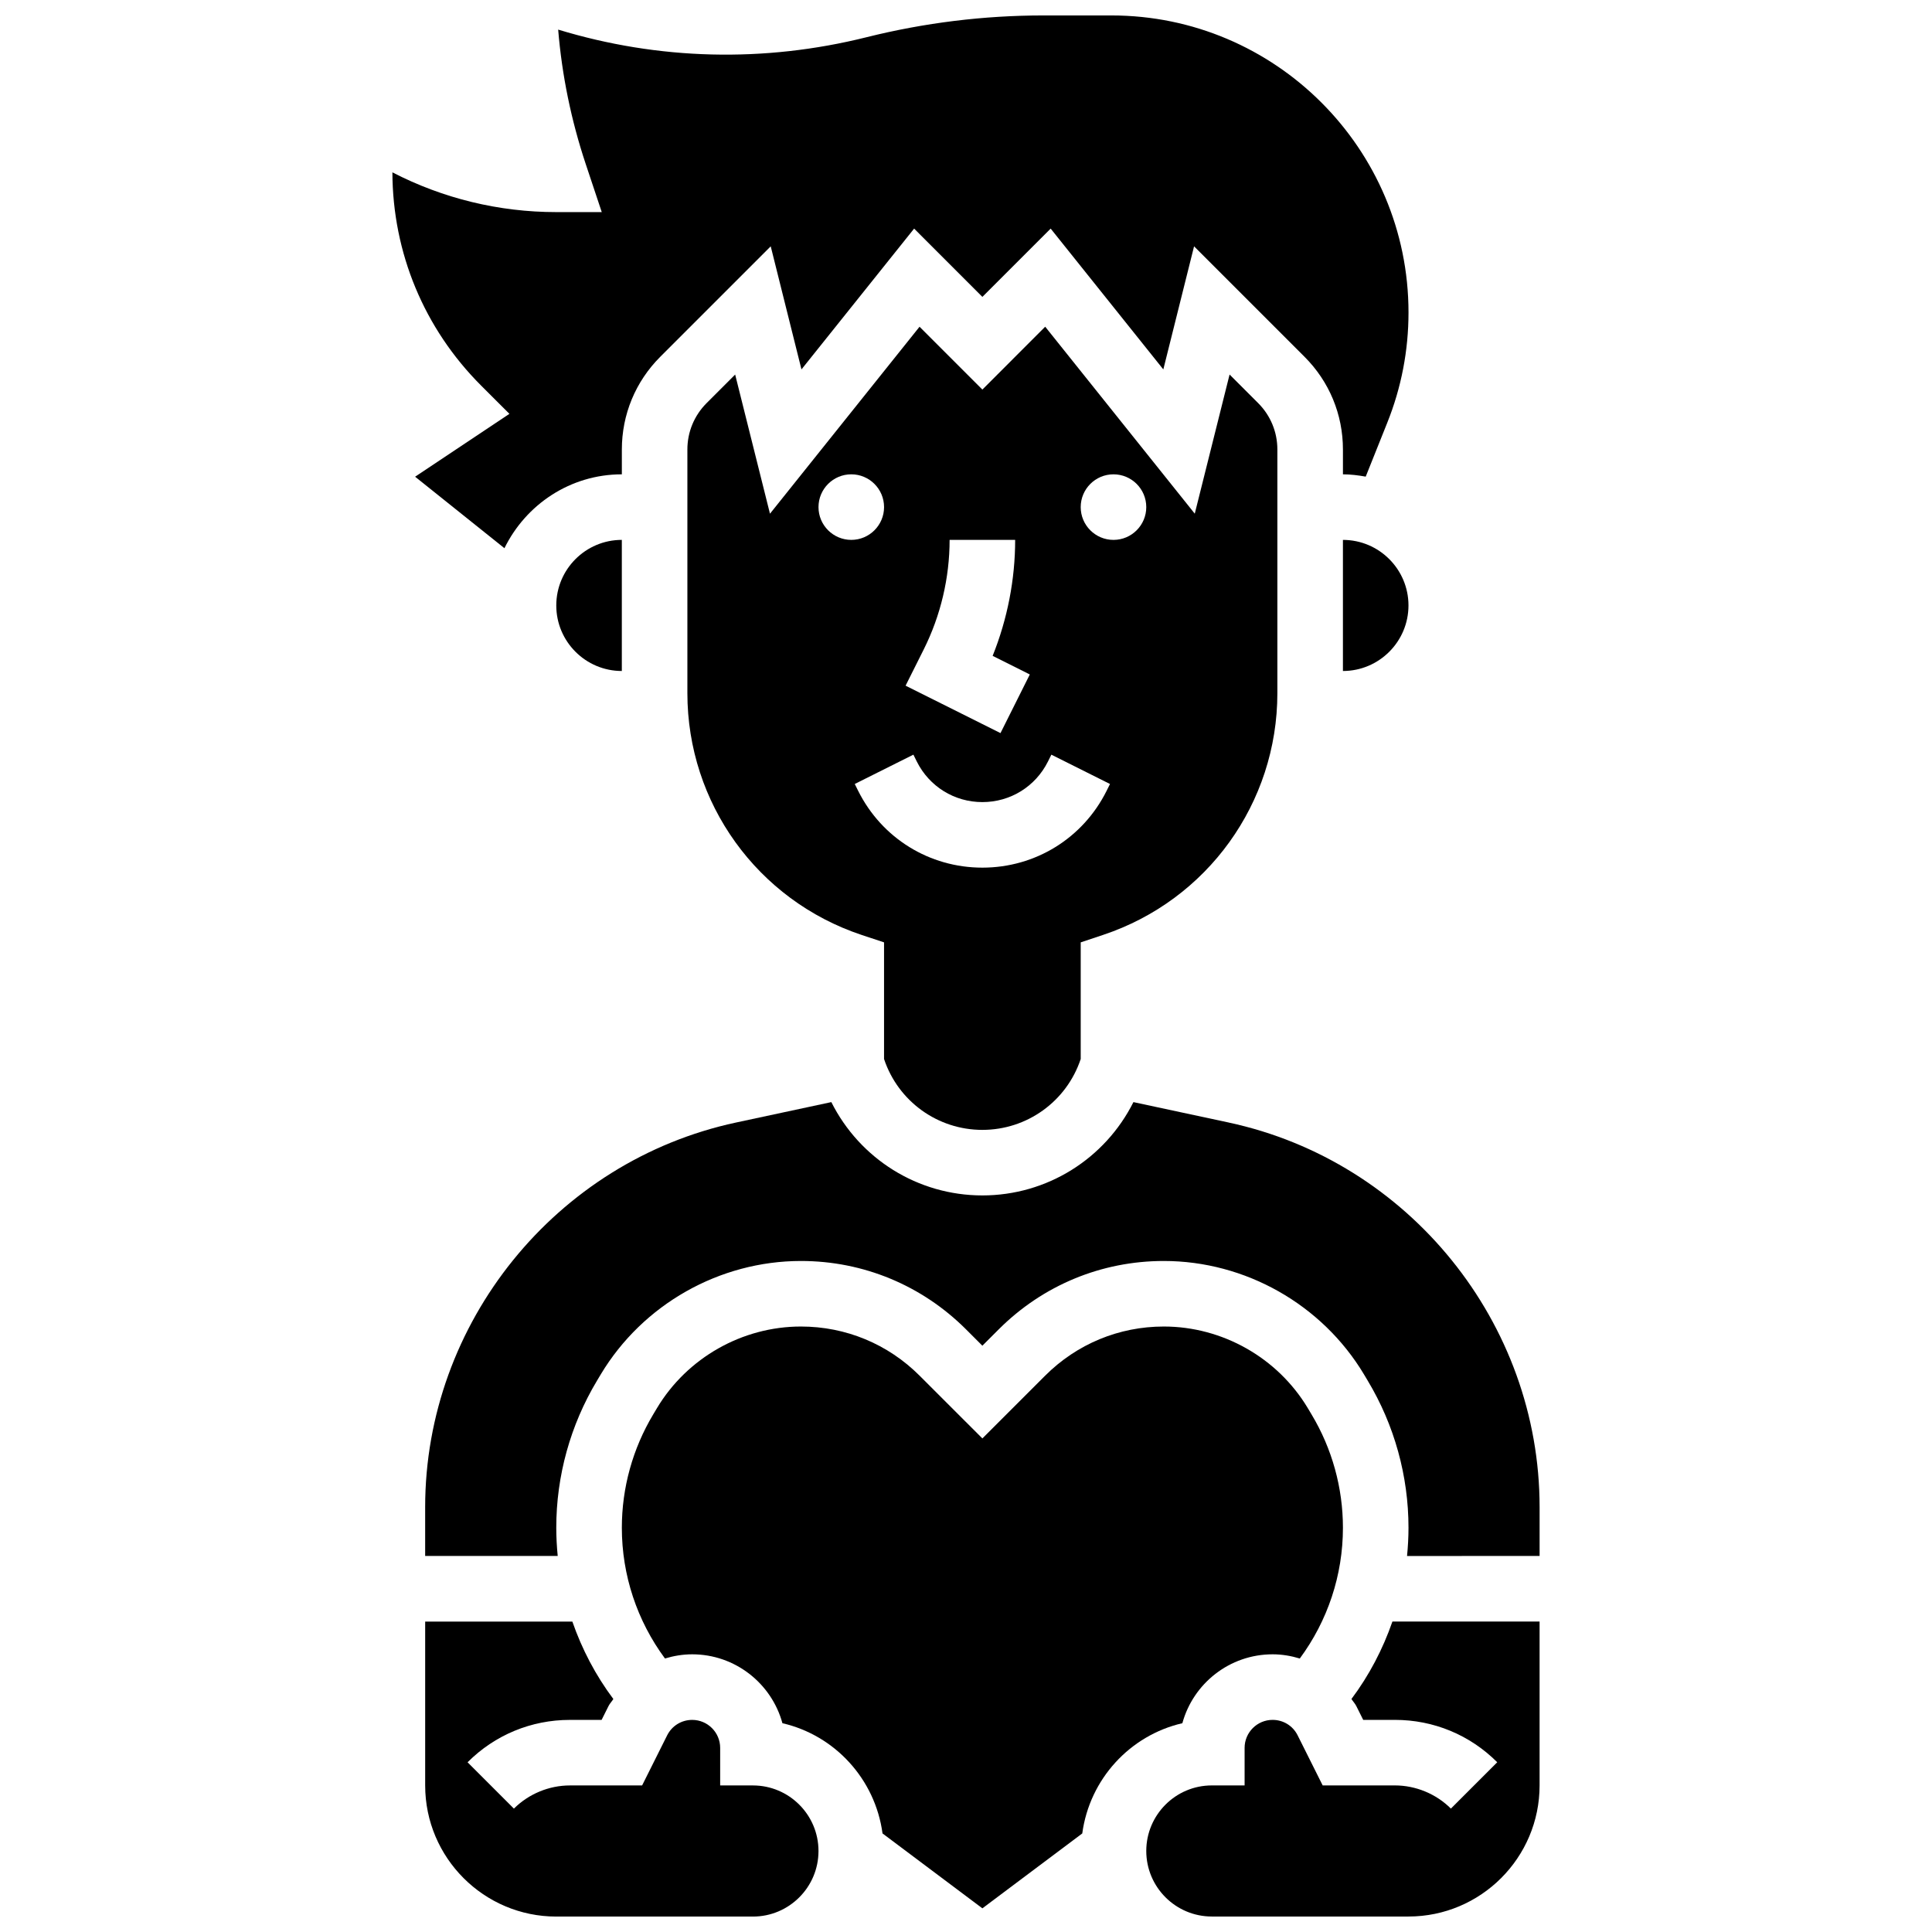
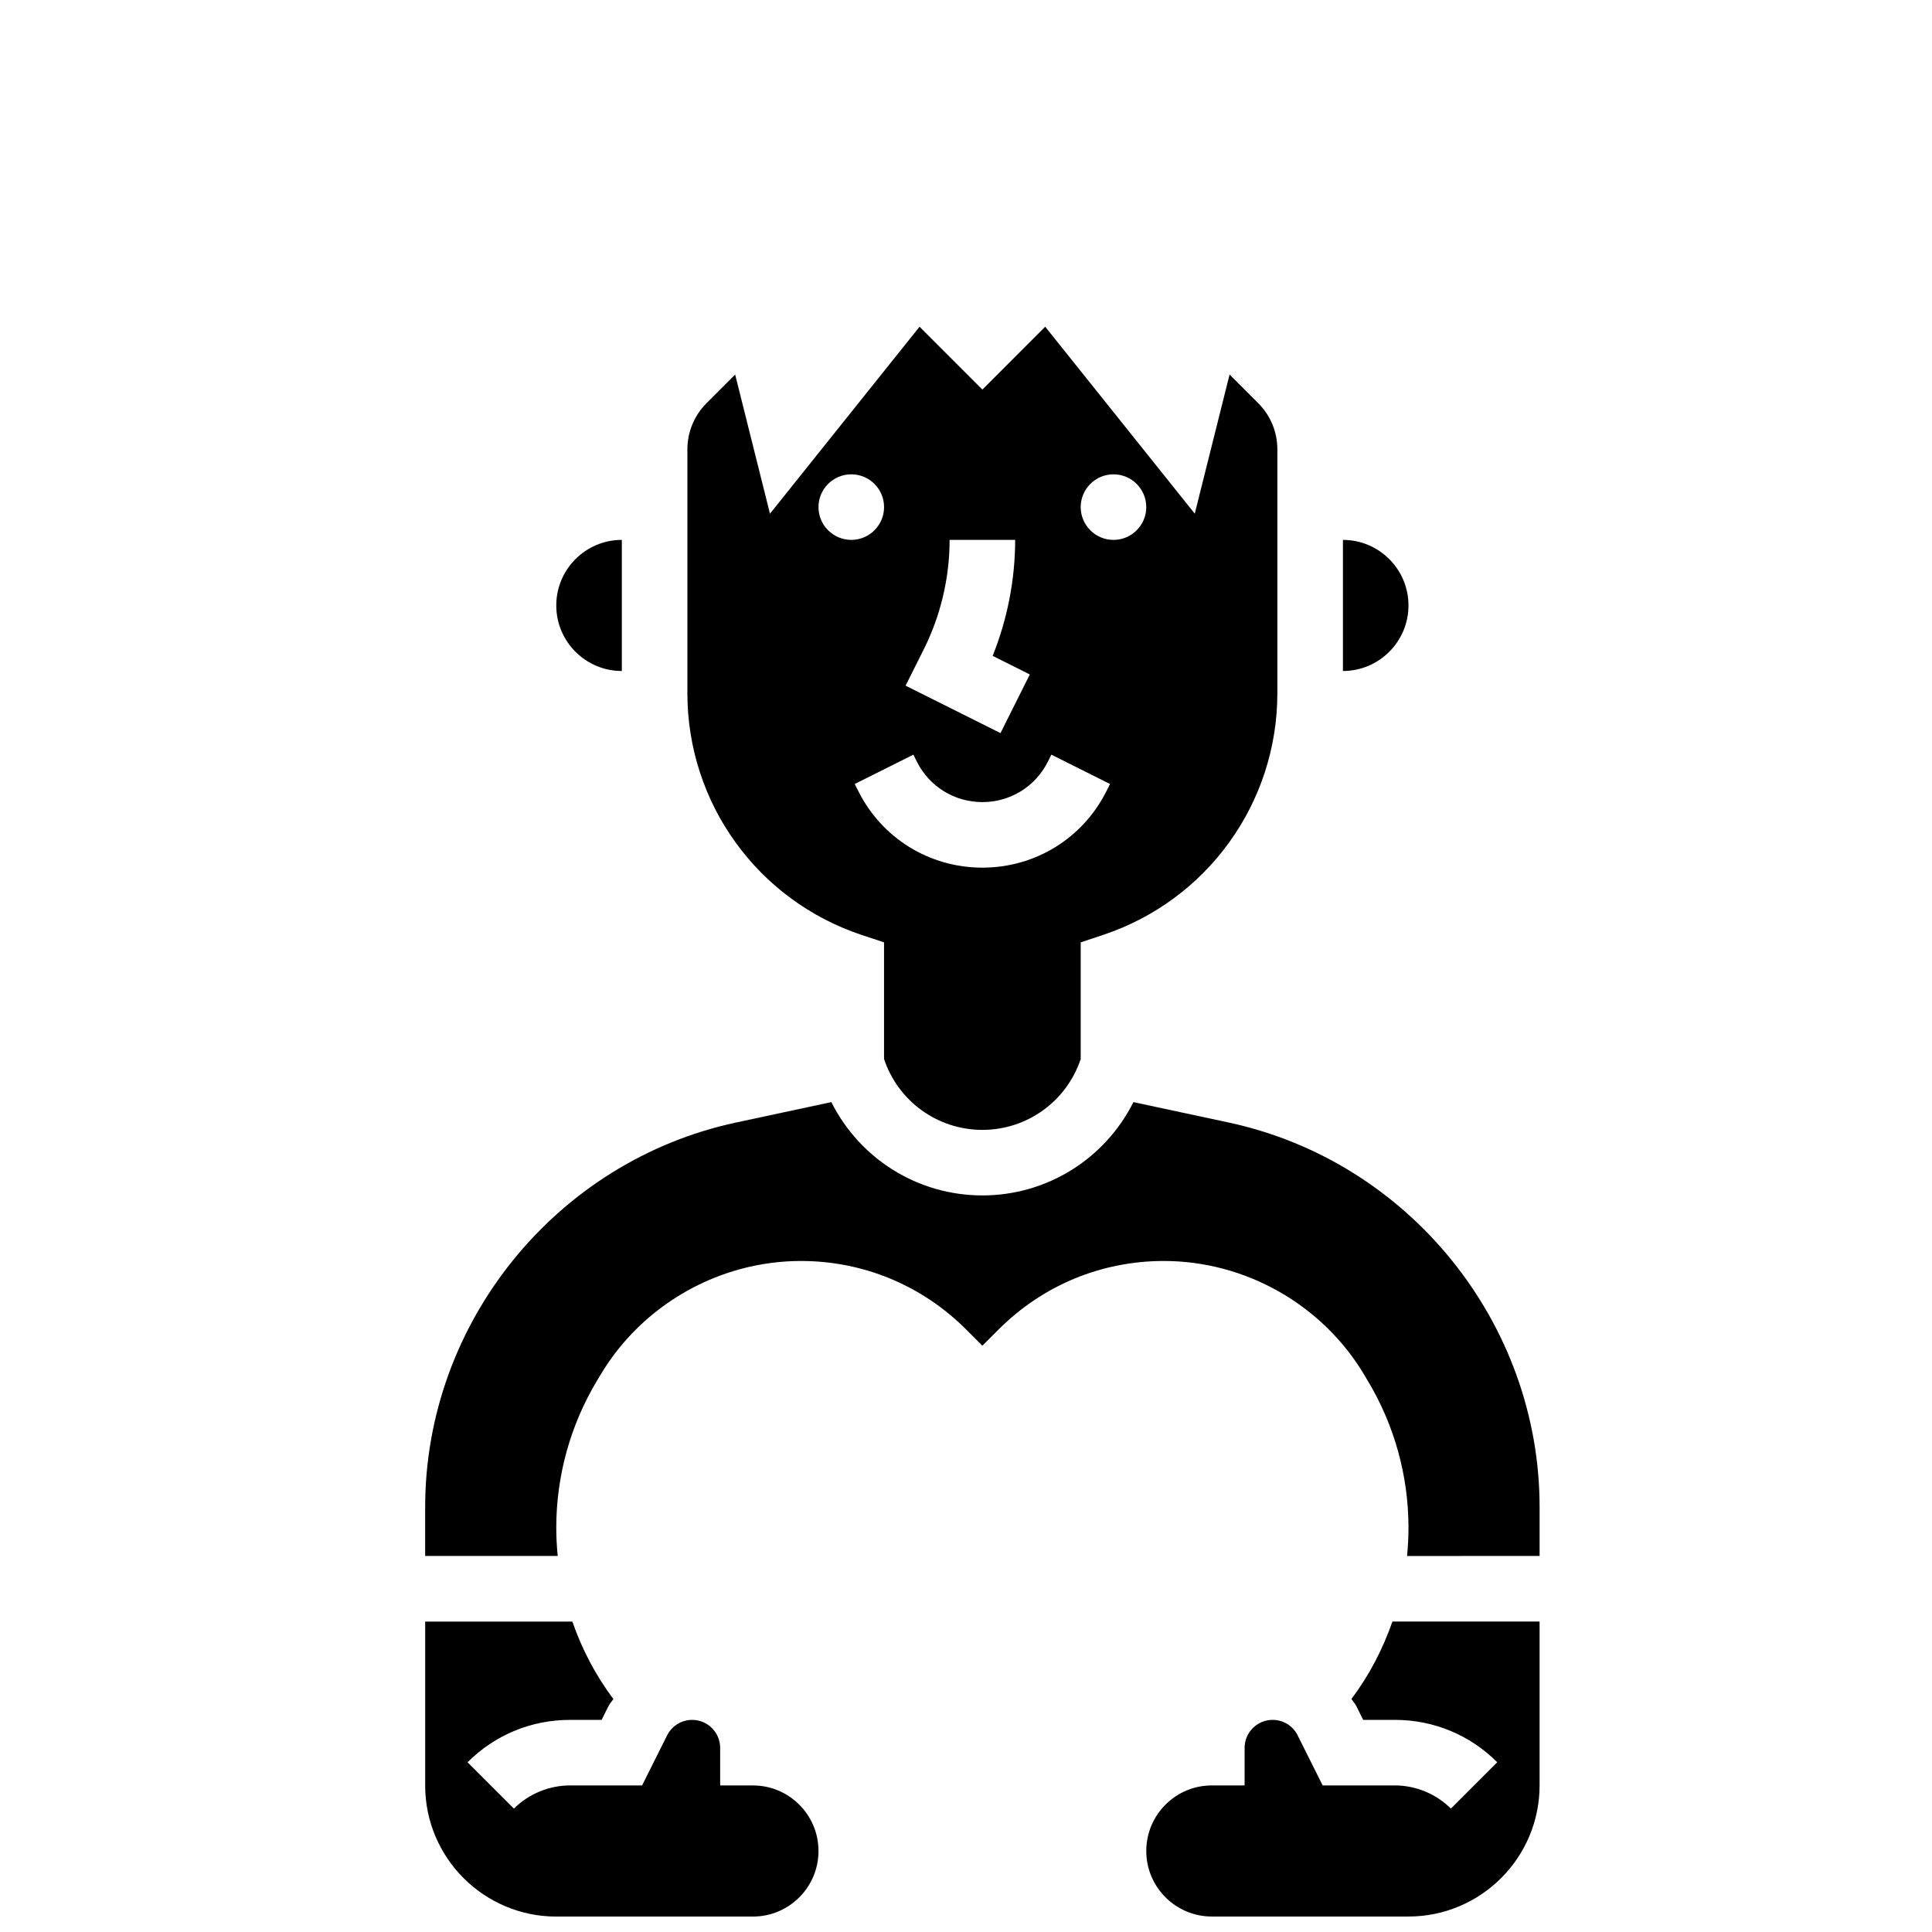
<svg xmlns="http://www.w3.org/2000/svg" width="800px" height="800px" version="1.1" viewBox="144 144 512 512">
  <defs>
    <clipPath id="c">
-       <path d="m247 148.09h271v141.91h-271z" />
-     </clipPath>
+       </clipPath>
    <clipPath id="b">
      <path d="m256 573h105v78.902h-105z" />
    </clipPath>
    <clipPath id="a">
      <path d="m447 573h106v78.902h-106z" />
    </clipPath>
  </defs>
  <path d="m499.89 321.82c9.582 0 17.371-7.793 17.371-17.371 0-9.582-7.793-17.371-17.371-17.371z" />
  <path d="m308.79 321.82v-34.746c-9.582 0-17.371 7.793-17.371 17.371-0.004 9.586 7.789 17.375 17.371 17.375z" />
  <g clip-path="url(#c)">
    <path d="m277.68 289.28c5.656-11.543 17.418-19.578 31.117-19.578v-6.574c0-9.277 3.613-18.008 10.18-24.574l29.273-29.273 8.148 32.617 29.855-37.316 18.09 18.094 18.094-18.094 29.855 37.316 8.148-32.617 29.273 29.273c6.566 6.559 10.18 15.285 10.18 24.574v6.574c2.066 0 4.066 0.262 6.035 0.609l5.707-14.273c3.738-9.328 5.633-19.16 5.633-29.23 0-43.406-35.312-78.715-78.719-78.715h-18.043c-15.781 0-31.551 1.945-46.855 5.769-27.188 6.793-55.191 6.07-81.73-2.016 0.996 12.098 3.445 24.023 7.293 35.594l4.258 12.77h-12.051c-15.219 0-30.035-3.621-43.43-10.535 0.07 21.352 8.41 41.406 23.516 56.512l7.496 7.488-24.992 16.66z" />
  </g>
  <path d="m404.34 443.43c11.84 0 22.316-7.547 26.059-18.781v-30.914l5.941-1.98c27.621-9.207 46.176-34.953 46.176-64.07v-64.566c0-4.637-1.809-9.008-5.09-12.293l-7.574-7.574-9.227 36.875-39.637-49.547-16.648 16.66-16.652-16.652-39.637 49.547-9.227-36.875-7.574 7.574c-3.277 3.289-5.086 7.648-5.086 12.297v64.566c0 29.117 18.555 54.863 46.176 64.07l5.941 1.969v30.906c3.746 11.242 14.223 18.789 26.059 18.789zm34.746-173.73c4.793 0 8.688 3.891 8.688 8.688 0 4.793-3.891 8.688-8.688 8.688-4.793 0-8.688-3.891-8.688-8.688 0.004-4.797 3.894-8.688 8.688-8.688zm-50.285 46.402c4.484-8.965 6.856-19.004 6.856-29.031h17.371c0 10.492-2.051 20.996-5.969 30.742l9.852 4.926-7.773 15.539-25.148-12.57zm-27.891-37.715c0-4.793 3.891-8.688 8.688-8.688 4.793 0 8.688 3.891 8.688 8.688 0 4.793-3.891 8.688-8.688 8.688-4.797-0.004-8.688-3.894-8.688-8.688zm10.52 75.207-0.91-1.832 15.539-7.773 0.91 1.84c3.309 6.617 9.965 10.734 17.371 10.734 7.41 0 14.062-4.117 17.371-10.738l0.91-1.832 15.539 7.773-0.91 1.832c-6.266 12.547-18.879 20.336-32.91 20.336-14.027 0-26.641-7.789-32.91-20.34z" />
  <g clip-path="url(#b)">
    <path d="m343.54 617.16h-8.688v-9.953c0.004-4.09-3.324-7.418-7.414-7.418-2.832 0-5.375 1.57-6.644 4.109l-6.629 13.262h-19.145c-5.516 0-10.926 2.242-14.828 6.141l-12.281-12.281c7.234-7.242 16.867-11.23 27.109-11.23h8.41l1.832-3.664c0.348-0.695 0.887-1.215 1.285-1.867-4.699-6.273-8.324-13.207-10.867-20.527h-39.004v43.434c0 19.164 15.582 34.746 34.746 34.746h52.117c9.582 0 17.371-7.793 17.371-17.371 0.004-9.586-7.789-17.379-17.371-17.379z" />
  </g>
  <path d="m469.62 441.48-25.25-5.41c-7.523 15-22.875 24.73-40.031 24.73s-32.504-9.73-40.027-24.73l-25.25 5.41c-47.738 10.234-82.391 53.09-82.391 101.92v12.949h35.129c-0.242-2.473-0.383-4.969-0.383-7.477 0-13.734 3.734-27.207 10.797-38.984l1.008-1.684c11.121-18.523 31.445-30.031 53.039-30.031 16.512 0 32.043 6.438 43.734 18.109l4.344 4.344 4.344-4.344c11.684-11.672 27.215-18.109 43.738-18.109 21.594 0 41.922 11.508 53.031 30.027l1.016 1.703c7.062 11.762 10.797 25.242 10.797 38.969 0 2.512-0.141 5.004-0.383 7.481l35.129-0.004v-12.953c0-48.824-34.652-91.68-82.391-101.91z" />
  <g clip-path="url(#a)">
    <path d="m502.15 594.25c0.398 0.645 0.93 1.172 1.277 1.859l1.836 3.676h8.41c10.242 0 19.875 3.988 27.109 11.23l-12.281 12.281c-3.902-3.898-9.316-6.141-14.832-6.141h-19.145l-6.637-13.273c-1.258-2.527-3.805-4.098-6.637-4.098-4.09 0-7.418 3.328-7.418 7.418v9.953h-8.688c-9.582 0-17.371 7.793-17.371 17.371 0 9.582 7.793 17.371 17.371 17.371h52.117c19.164 0 34.746-15.582 34.746-34.746v-43.434h-39c-2.543 7.328-6.16 14.262-10.859 20.531z" />
  </g>
-   <path d="m481.25 582.41c2.5 0 4.906 0.418 7.211 1.113 7.391-10.012 11.43-22.082 11.43-34.652 0-10.578-2.875-20.969-8.32-30.039l-1.016-1.703c-7.992-13.305-22.602-21.586-38.133-21.586-11.883 0-23.047 4.629-31.453 13.031l-16.629 16.625-16.633-16.625c-8.398-8.398-19.57-13.031-31.453-13.031-15.531 0-30.141 8.277-38.133 21.594l-1.008 1.688c-5.445 9.078-8.32 19.465-8.32 30.047 0 12.57 4.039 24.652 11.43 34.648 2.301-0.695 4.719-1.109 7.211-1.109 11.406 0 21.047 7.75 23.914 18.258 13.926 3.215 24.59 14.844 26.527 29.211l26.465 19.848 26.469-19.848c1.938-14.367 12.605-26 26.527-29.211 2.867-10.512 12.508-18.258 23.914-18.258z" />
</svg>